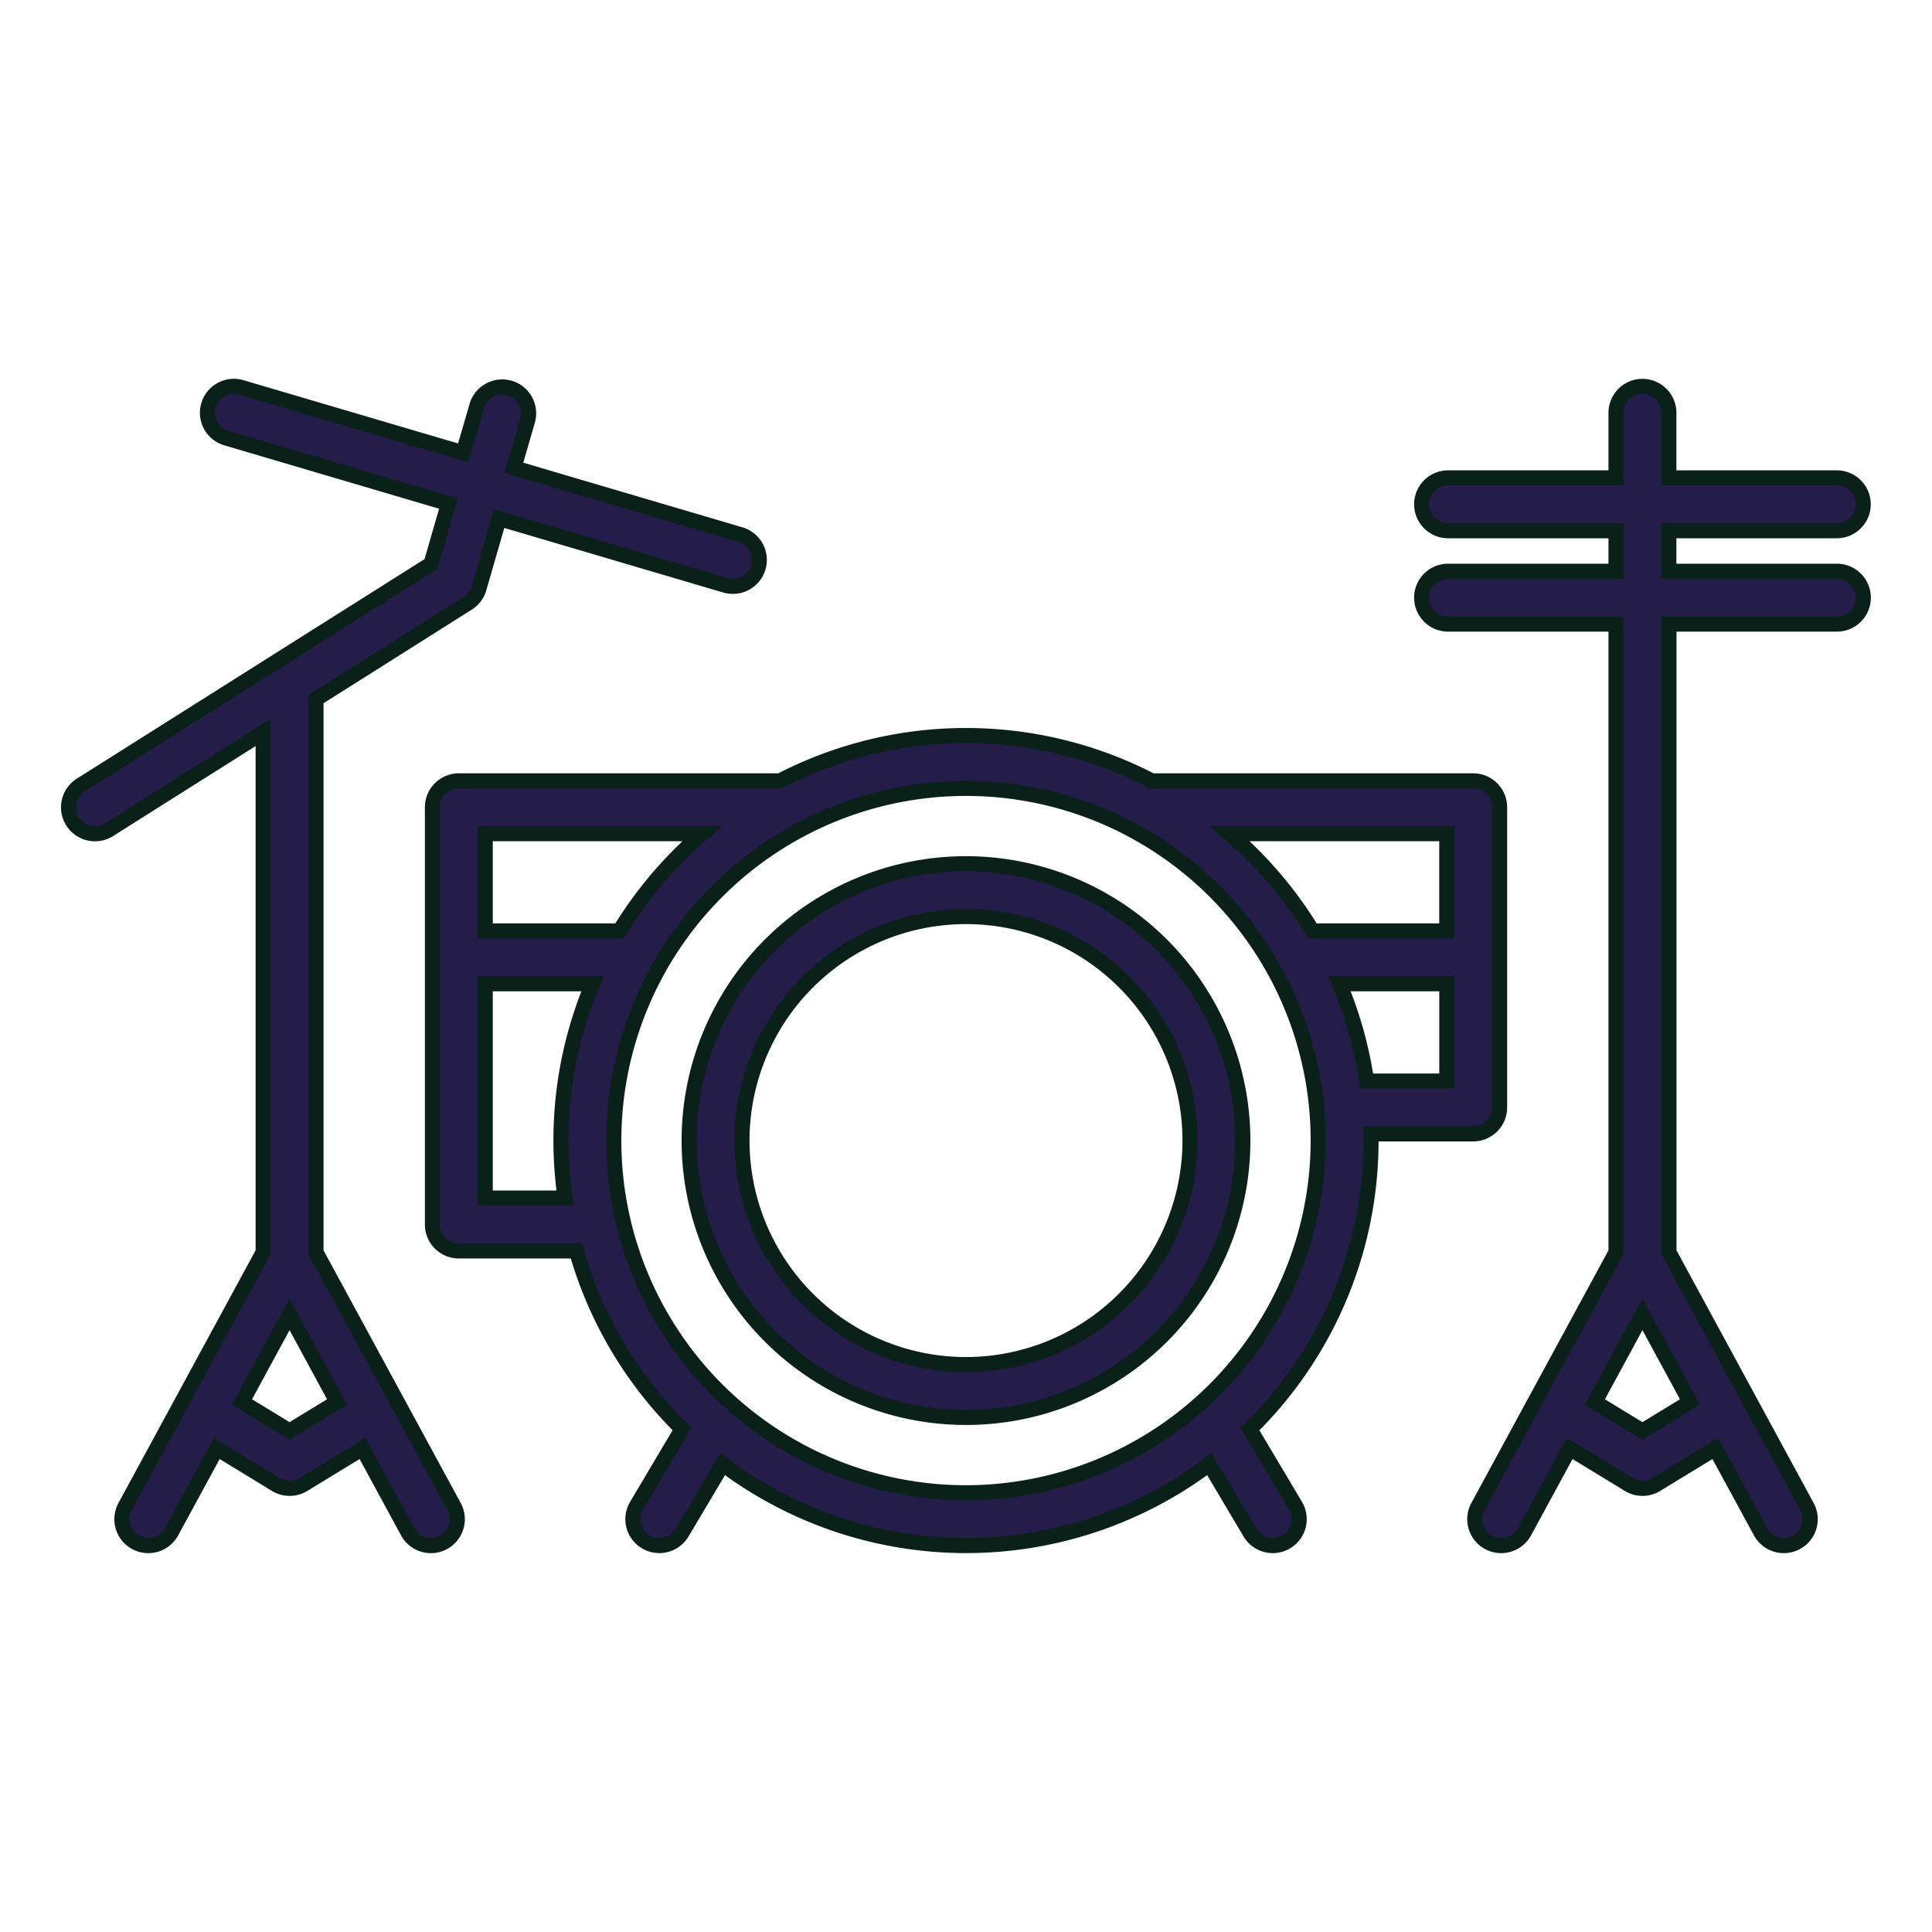
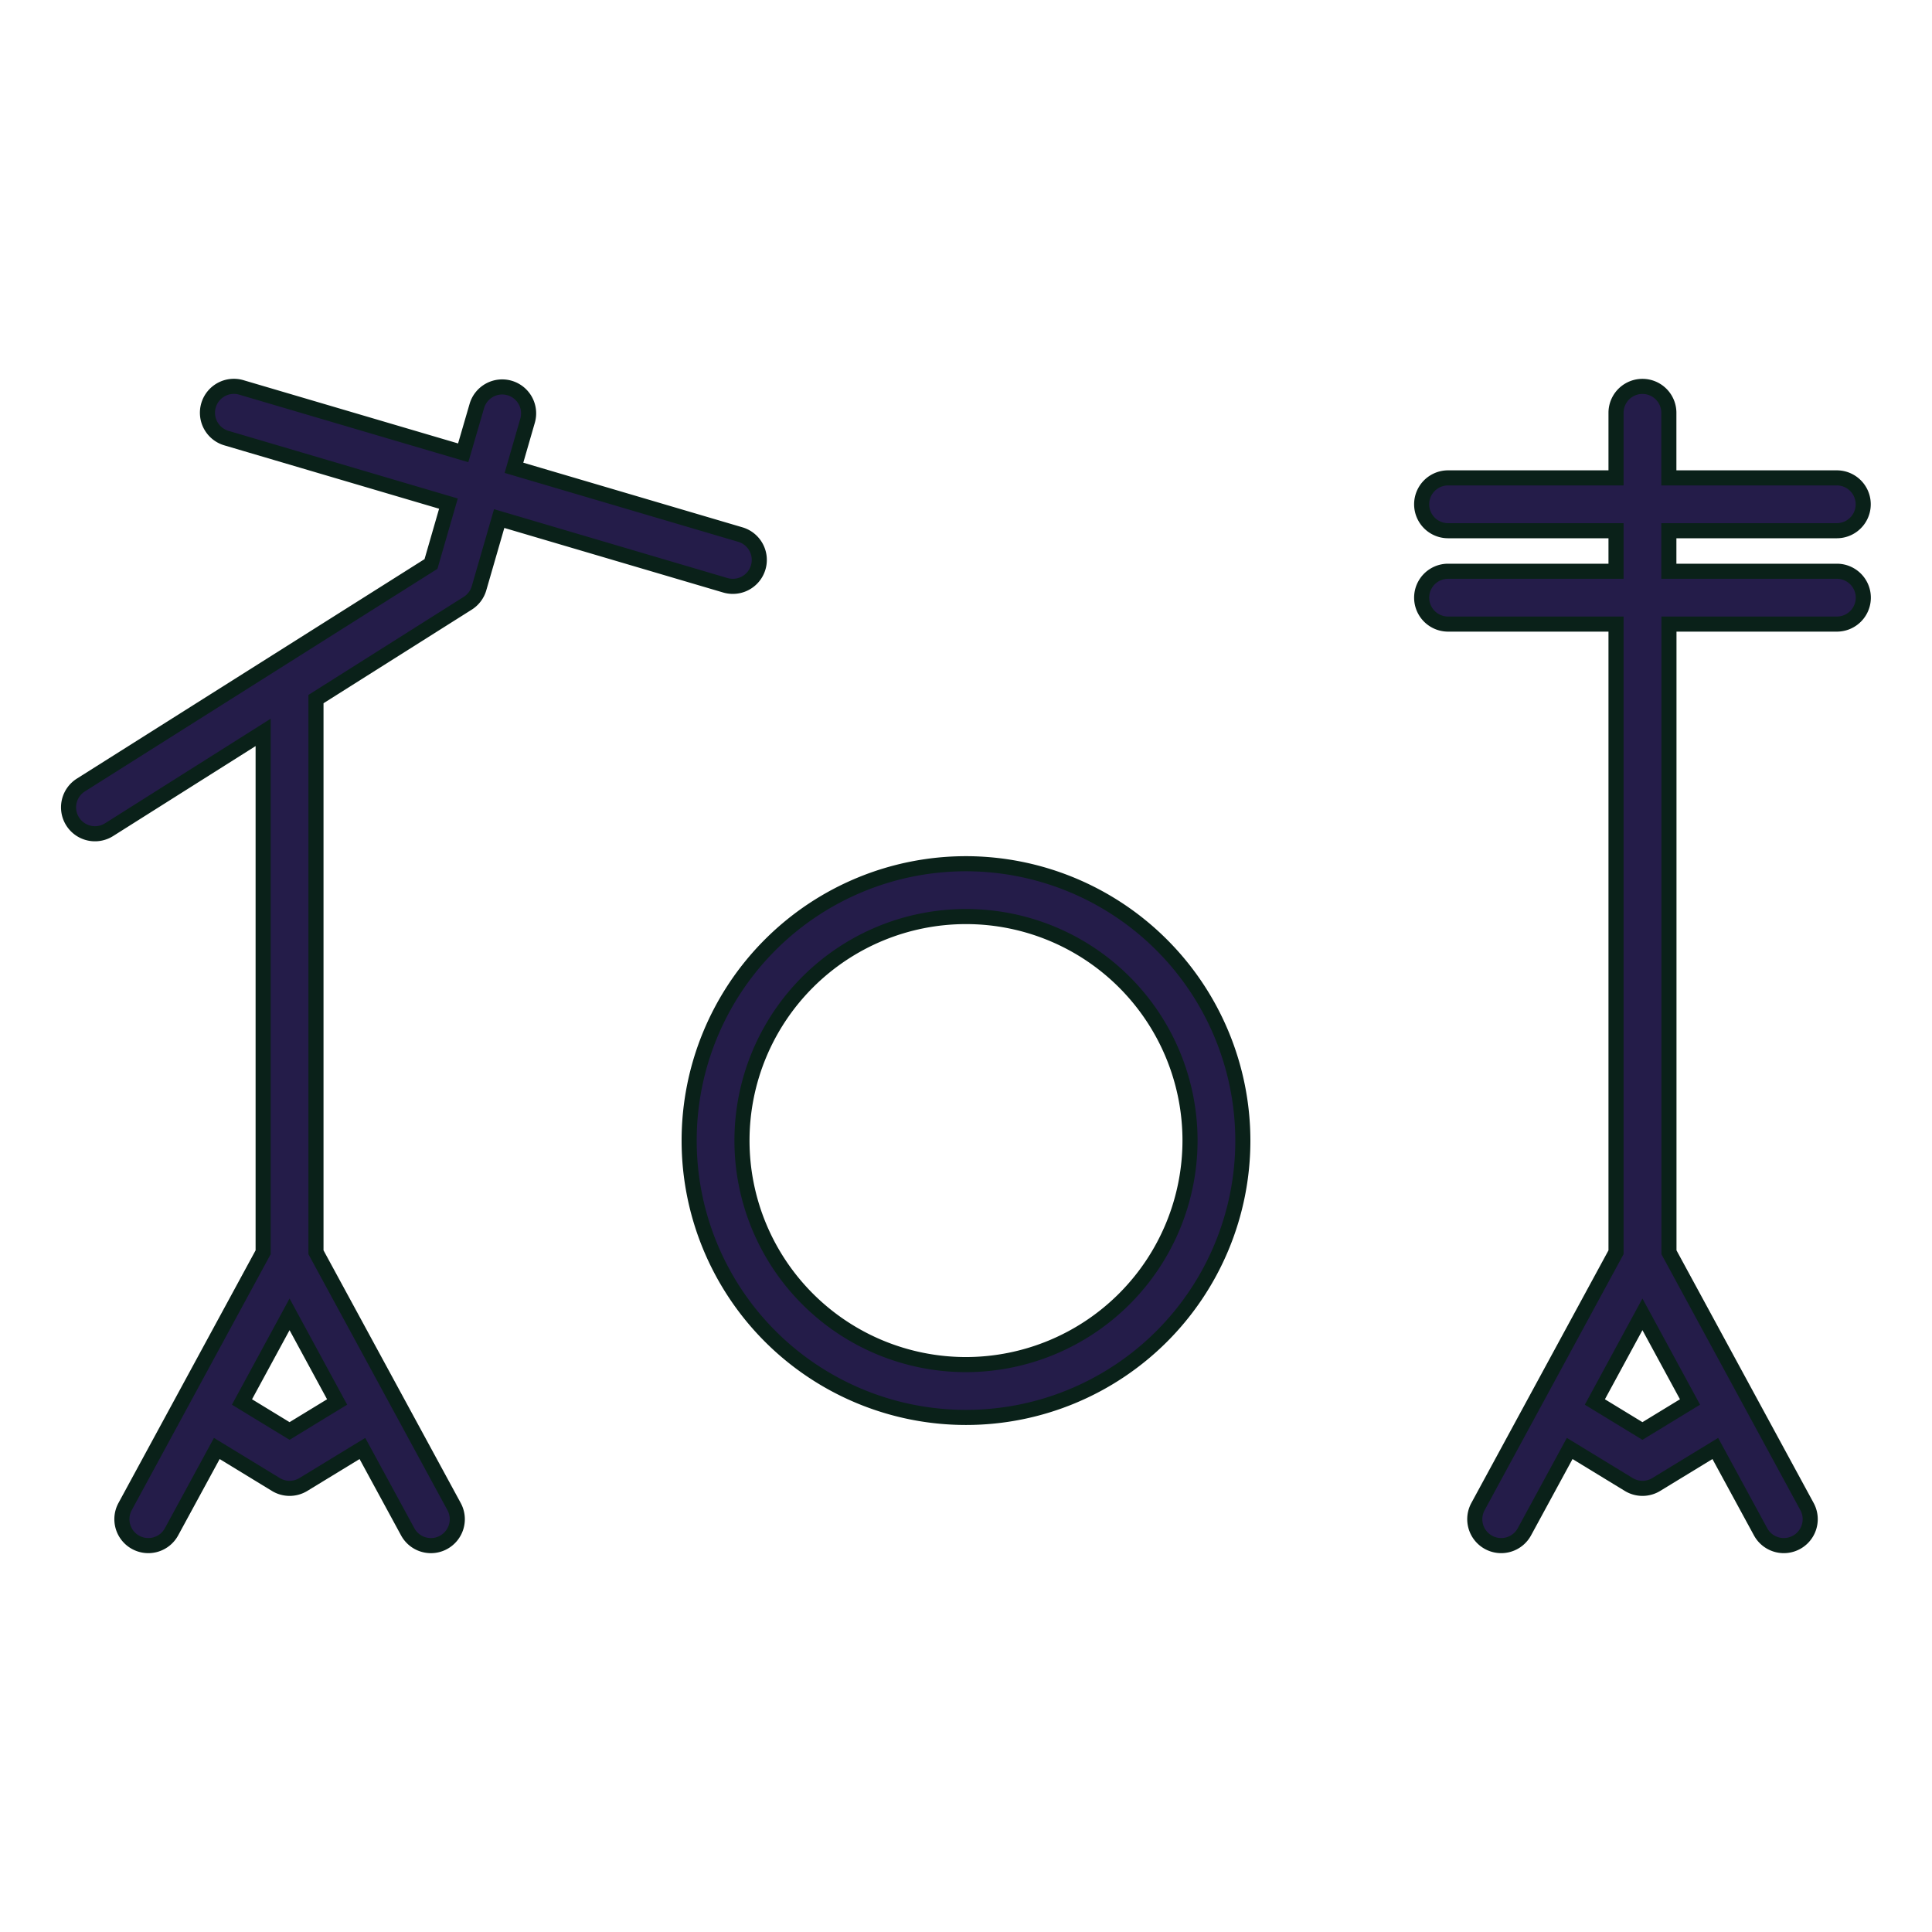
<svg xmlns="http://www.w3.org/2000/svg" width="128" height="128">
  <g fill="#241c49" stroke="#0a2119" stroke-miterlimit="10">
    <path d="M121.693 37.847h-11.127v-2.686h11.127a1.75 1.75 0 0 0 0-3.5h-11.127V27.35a1.75 1.75 0 1 0-3.5 0v4.311H95.939a1.75 1.75 0 0 0 0 3.5h11.127v2.686H95.939a1.75 1.75 0 0 0 0 3.5h11.127v41.618l-9.146 16.85a1.75 1.75 0 0 0 3.076 1.67l3-5.52 3.912 2.386a1.751 1.751 0 0 0 1.823 0l3.912-2.386 3 5.52a1.75 1.75 0 1 0 3.076-1.67l-9.147-16.85V41.347h11.127a1.75 1.75 0 0 0 0-3.5zm-12.877 56.96-3.152-1.922 3.152-5.807 3.152 5.807zM20.934 82.965V46.316l10.056-6.35a1.749 1.749 0 0 0 .747-.993l1.335-4.617 14.979 4.419a1.777 1.777 0 0 0 .5.072 1.751 1.751 0 0 0 .5-3.43l-15-4.424.9-3.113a1.75 1.75 0 1 0-3.362-.973L30.688 30 16 25.671a1.75 1.75 0 1 0-.99 3.357l14.7 4.337-1.156 4L5.372 52a1.75 1.75 0 1 0 1.869 2.959l10.193-6.436v34.442l-9.146 16.85a1.75 1.75 0 1 0 3.076 1.67l3-5.52 3.912 2.386a1.751 1.751 0 0 0 1.823 0l3.912-2.386 3 5.52a1.749 1.749 0 0 0 1.539.916 1.731 1.731 0 0 0 .834-.213 1.75 1.75 0 0 0 .7-2.373zm-1.75 11.842-3.152-1.922 3.152-5.807 3.151 5.807zM64 57.224a18.342 18.342 0 1 0 18.342 18.342A18.363 18.363 0 0 0 64 57.224zm0 33.184a14.842 14.842 0 1 1 14.842-14.842A14.859 14.859 0 0 1 64 90.408z" />
-     <path d="M99.353 73.372V53.483a1.751 1.751 0 0 0-1.75-1.75h-21.3a26.736 26.736 0 0 0-24.614 0H30.4a1.751 1.751 0 0 0-1.75 1.75v27.644a1.75 1.75 0 0 0 1.75 1.75h7.79a26.84 26.84 0 0 0 7 11.8l-3.014 5.077a1.75 1.75 0 1 0 3.01 1.787l2.7-4.54a26.773 26.773 0 0 0 32.238 0l2.695 4.54a1.75 1.75 0 0 0 3.01-1.787L82.81 94.68a26.751 26.751 0 0 0 8.024-19.114c0-.149-.009-.3-.011-.444H97.6a1.751 1.751 0 0 0 1.753-1.75zm-3.5-18.139v6.444h-8.9a27.01 27.01 0 0 0-5.471-6.444zm-49.334 0a27.01 27.01 0 0 0-5.471 6.444h-8.9v-6.444zM32.147 79.377v-14.2h7.113a26.746 26.746 0 0 0-1.819 14.2zM64 98.9a23.334 23.334 0 1 1 23.334-23.334A23.36 23.36 0 0 1 64 98.9zm26.542-27.278a26.629 26.629 0 0 0-1.8-6.445h7.113v6.445z" />
  </g>
</svg>